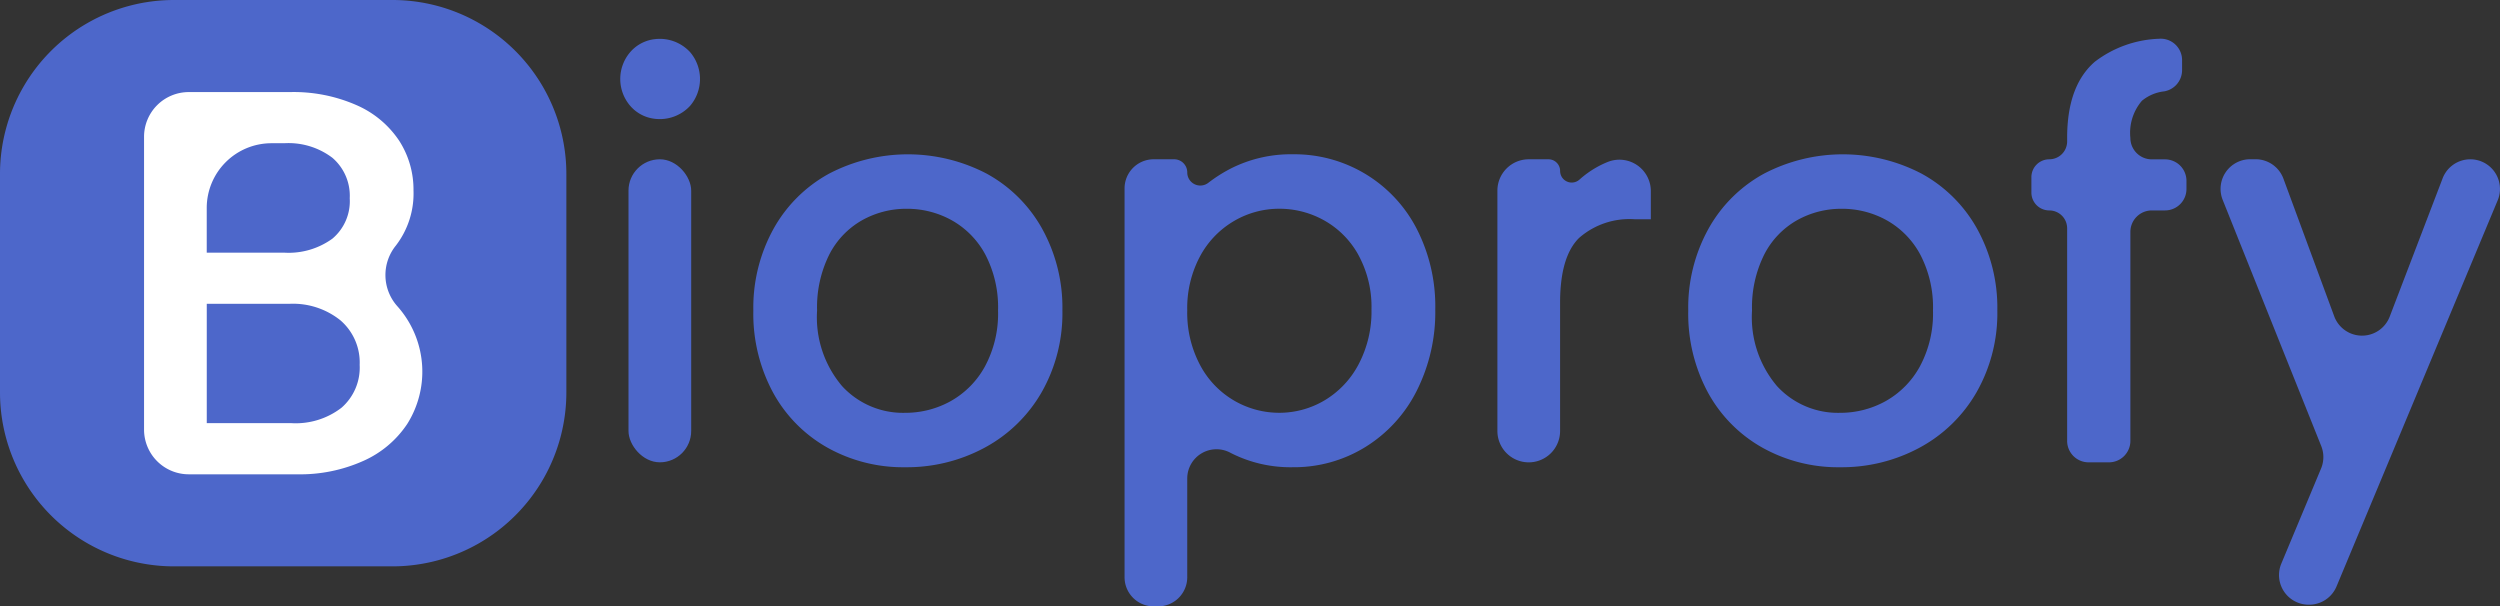
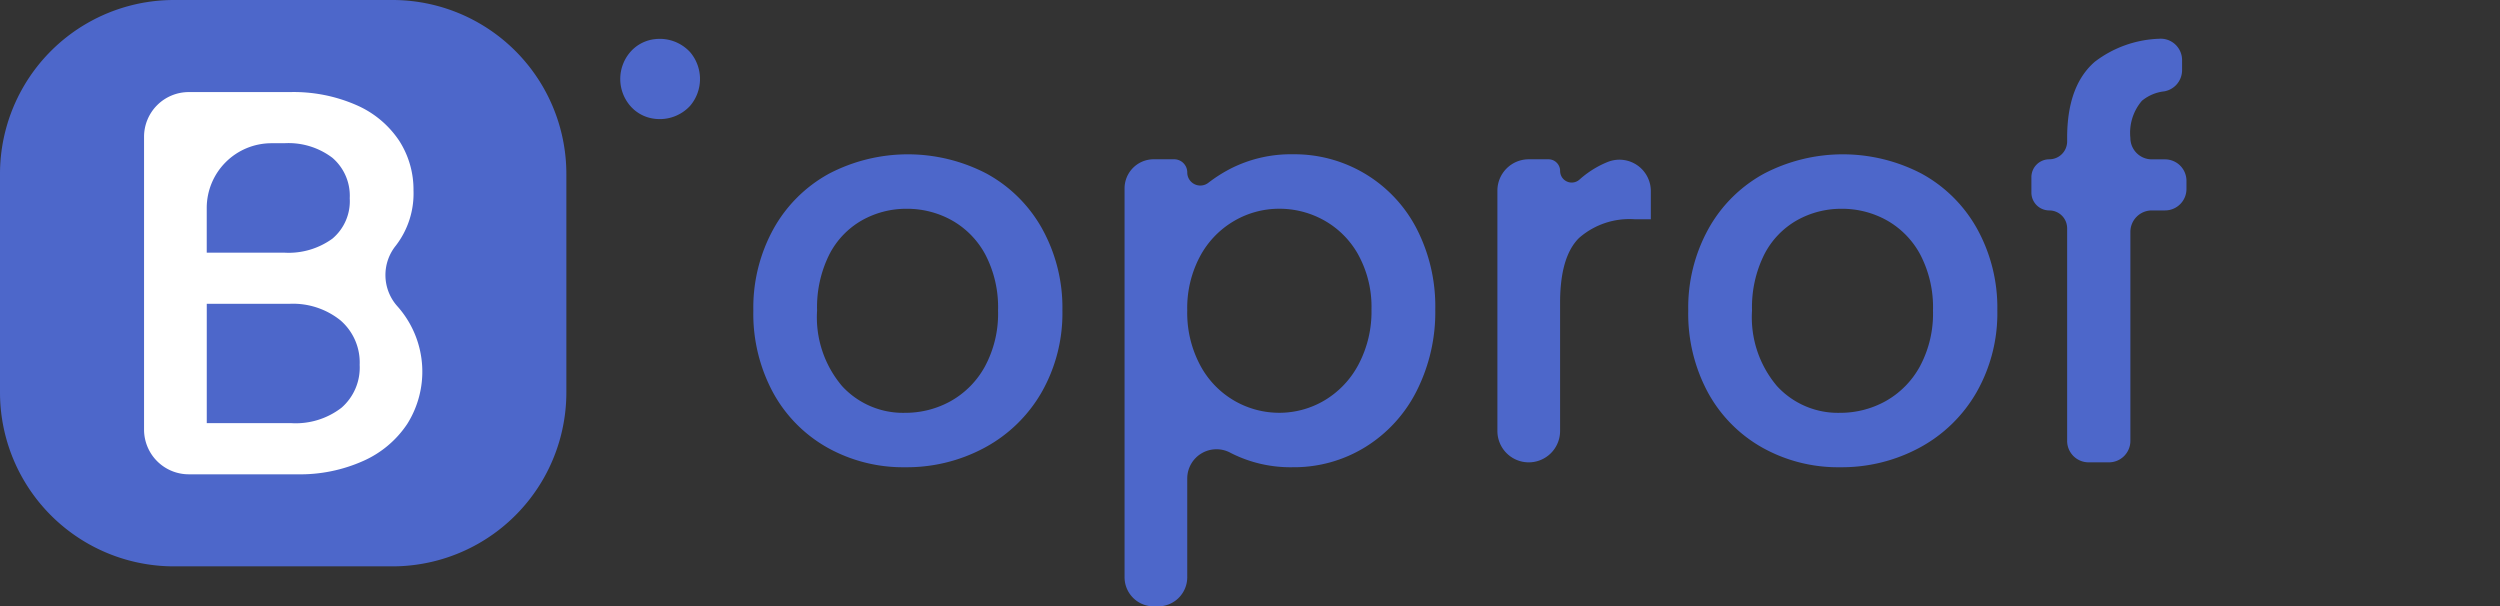
<svg xmlns="http://www.w3.org/2000/svg" width="164.909" height="40" viewBox="0 0 164.909 40">
  <rect x="0" y="0" width="164.909" height="40" fill="#333333" stroke="none" />
  <g id="Group_4825" data-name="Group 4825" transform="translate(134 245)">
    <g id="Group_4818" data-name="Group 4818" transform="translate(-93.086 -242.45)">
      <path id="Path_3560" data-name="Path 3560" d="M176.56,223.388a2.717,2.717,0,0,1,0-3.773,2.516,2.516,0,0,1,1.515-.74,2.719,2.719,0,0,1,2.336.862,2.731,2.731,0,0,1,0,3.531,2.721,2.721,0,0,1-2.336.86A2.515,2.515,0,0,1,176.56,223.388Z" transform="translate(-175.798 -218.842)" fill="#4d67ca" />
-       <rect id="Rectangle_2072" data-name="Rectangle 2072" width="4.136" height="19.989" rx="2.068" transform="translate(0.544 7.957)" fill="#4d67ca" />
      <path id="Path_3561" data-name="Path 3561" d="M196.377,251.813a9.24,9.24,0,0,1-3.591-3.628,10.941,10.941,0,0,1-1.306-5.423,10.741,10.741,0,0,1,1.341-5.405,9.272,9.272,0,0,1,3.665-3.628,11.237,11.237,0,0,1,10.375,0,9.271,9.271,0,0,1,3.664,3.628,10.736,10.736,0,0,1,1.342,5.405,10.517,10.517,0,0,1-1.377,5.405,9.545,9.545,0,0,1-3.756,3.646,10.821,10.821,0,0,1-5.242,1.288A10.231,10.231,0,0,1,196.377,251.813Zm8.107-3.065a5.814,5.814,0,0,0,2.267-2.285,7.341,7.341,0,0,0,.871-3.7,7.506,7.506,0,0,0-.834-3.682,5.643,5.643,0,0,0-2.214-2.267,6.054,6.054,0,0,0-2.974-.762,5.948,5.948,0,0,0-2.956.762,5.439,5.439,0,0,0-2.159,2.267,7.778,7.778,0,0,0-.8,3.682,7.009,7.009,0,0,0,1.651,4.988,5.453,5.453,0,0,0,4.153,1.76A6.156,6.156,0,0,0,204.485,248.748Z" transform="translate(-182.701 -224.83)" fill="#4d67ca" />
      <path id="Path_3562" data-name="Path 3562" d="M242.22,233.4a8.763,8.763,0,0,1,4.1-.943,9.068,9.068,0,0,1,8.162,4.9,11.2,11.2,0,0,1,1.233,5.332,11.519,11.519,0,0,1-1.233,5.387,9.212,9.212,0,0,1-3.393,3.7,8.942,8.942,0,0,1-4.77,1.324,8.671,8.671,0,0,1-4.063-.925l-.035-.018a1.93,1.93,0,0,0-2.867,1.671v6.529a1.921,1.921,0,0,1-1.921,1.921h-.292a1.921,1.921,0,0,1-1.922-1.921v-25.65a1.922,1.922,0,0,1,1.922-1.921h1.347a.867.867,0,0,1,.867.867h0a.861.861,0,0,0,1.383.69A9.807,9.807,0,0,1,242.22,233.4Zm8.434,5.714a5.841,5.841,0,0,0-2.249-2.285,6.04,6.04,0,0,0-2.992-.78,5.878,5.878,0,0,0-2.957.8,5.941,5.941,0,0,0-2.249,2.322,7.231,7.231,0,0,0-.853,3.591,7.336,7.336,0,0,0,.853,3.609,5.9,5.9,0,0,0,5.206,3.138,5.832,5.832,0,0,0,2.992-.816,6.013,6.013,0,0,0,2.249-2.376,7.446,7.446,0,0,0,.853-3.628A7.134,7.134,0,0,0,250.654,239.117Z" transform="translate(-201.953 -224.83)" fill="#4d67ca" />
      <path id="Path_3563" data-name="Path 3563" d="M285.7,233.569a6,6,0,0,1,.753-.359,2.072,2.072,0,0,1,2.82,1.933V237h-1.052a5.041,5.041,0,0,0-3.683,1.233q-1.251,1.234-1.251,4.28v8.453a2.068,2.068,0,0,1-2.068,2.068h0a2.068,2.068,0,0,1-2.067-2.068V235.111a2.068,2.068,0,0,1,2.067-2.068h1.3a.77.77,0,0,1,.77.769h0a.765.765,0,0,0,1.28.567A6.474,6.474,0,0,1,285.7,233.569Z" transform="translate(-221.292 -225.086)" fill="#4d67ca" />
      <path id="Path_3564" data-name="Path 3564" d="M306.535,251.813a9.245,9.245,0,0,1-3.592-3.628,10.941,10.941,0,0,1-1.306-5.423,10.73,10.73,0,0,1,1.342-5.405,9.268,9.268,0,0,1,3.665-3.628,11.236,11.236,0,0,1,10.375,0,9.274,9.274,0,0,1,3.664,3.628,10.742,10.742,0,0,1,1.342,5.405,10.518,10.518,0,0,1-1.378,5.405,9.544,9.544,0,0,1-3.755,3.646,10.82,10.82,0,0,1-5.242,1.288A10.235,10.235,0,0,1,306.535,251.813Zm8.108-3.065a5.814,5.814,0,0,0,2.267-2.285,7.353,7.353,0,0,0,.871-3.7,7.505,7.505,0,0,0-.835-3.682,5.641,5.641,0,0,0-2.212-2.267,6.057,6.057,0,0,0-2.975-.762,5.955,5.955,0,0,0-2.957.762,5.44,5.44,0,0,0-2.158,2.267,7.778,7.778,0,0,0-.8,3.682,7.009,7.009,0,0,0,1.65,4.988,5.453,5.453,0,0,0,4.154,1.76A6.156,6.156,0,0,0,314.643,248.748Z" transform="translate(-231.188 -224.83)" fill="#4d67ca" />
      <path id="Path_3565" data-name="Path 3565" d="M350.887,230.161h-.871a1.415,1.415,0,0,0-1.415,1.415v13.786a1.415,1.415,0,0,1-1.415,1.415h-1.342a1.415,1.415,0,0,1-1.415-1.415V231.34a1.179,1.179,0,0,0-1.179-1.179h0a1.179,1.179,0,0,1-1.179-1.178v-1.016a1.179,1.179,0,0,1,1.179-1.179h0a1.179,1.179,0,0,0,1.179-1.179v-.236q0-3.446,1.832-5.025a7.4,7.4,0,0,1,4.228-1.511,1.411,1.411,0,0,1,1.522,1.414v.657a1.42,1.42,0,0,1-1.189,1.4,2.782,2.782,0,0,0-1.46.62,3.245,3.245,0,0,0-.762,2.449h0a1.415,1.415,0,0,0,1.415,1.415h.871A1.414,1.414,0,0,1,352.3,228.2v.544A1.414,1.414,0,0,1,350.887,230.161Z" transform="translate(-248.987 -218.83)" fill="#4d67ca" />
-       <path id="Path_3566" data-name="Path 3566" d="M382.632,235.753,372,261.224a1.957,1.957,0,0,1-1.8,1.2h-.04a1.956,1.956,0,0,1-1.8-2.711l2.622-6.273a1.955,1.955,0,0,0,.011-1.481l-6.5-16.236a1.956,1.956,0,0,1,1.816-2.683h.354a1.957,1.957,0,0,1,1.835,1.279l3.351,9.079a1.956,1.956,0,0,0,3.661.023L379,234.3a1.956,1.956,0,0,1,1.826-1.256h0A1.956,1.956,0,0,1,382.632,235.753Z" transform="translate(-258.79 -225.086)" fill="#4d67ca" />
    </g>
    <path id="Path_3568" data-name="Path 3568" d="M11.478,0h14.4A11.478,11.478,0,0,1,37.359,11.478v14.4A11.478,11.478,0,0,1,25.881,37.359h-14.4A11.478,11.478,0,0,1,0,25.882v-14.4A11.478,11.478,0,0,1,11.478,0Z" transform="translate(-134 -245)" fill="#4d67ca" />
    <path id="Path_3567" data-name="Path 3567" d="M136.629,239.526a6.475,6.475,0,0,1,.418,7.492,6.776,6.776,0,0,1-2.884,2.431,10.2,10.2,0,0,1-4.39.888h-7.136a2.95,2.95,0,0,1-2.949-2.949V228.073a2.949,2.949,0,0,1,2.949-2.949H129.3a10.314,10.314,0,0,1,4.425.871,6.5,6.5,0,0,1,2.794,2.34,5.952,5.952,0,0,1,.943,3.283,5.623,5.623,0,0,1-1.161,3.628h0a3.088,3.088,0,0,0,.078,3.985Q136.507,239.373,136.629,239.526Zm-12.806-3.809h5.115a4.918,4.918,0,0,0,3.175-.925,3.232,3.232,0,0,0,1.143-2.666,3.3,3.3,0,0,0-1.143-2.666,4.786,4.786,0,0,0-3.175-.962h-.845a4.27,4.27,0,0,0-4.27,4.27Zm8.888,10.23a3.511,3.511,0,0,0,1.2-2.83,3.671,3.671,0,0,0-1.27-2.938,5,5,0,0,0-3.374-1.088h-5.442v7.872h5.587A4.945,4.945,0,0,0,132.711,245.947Z" transform="translate(-244.186 -464.05)" fill="#fff" />
  </g>
</svg>